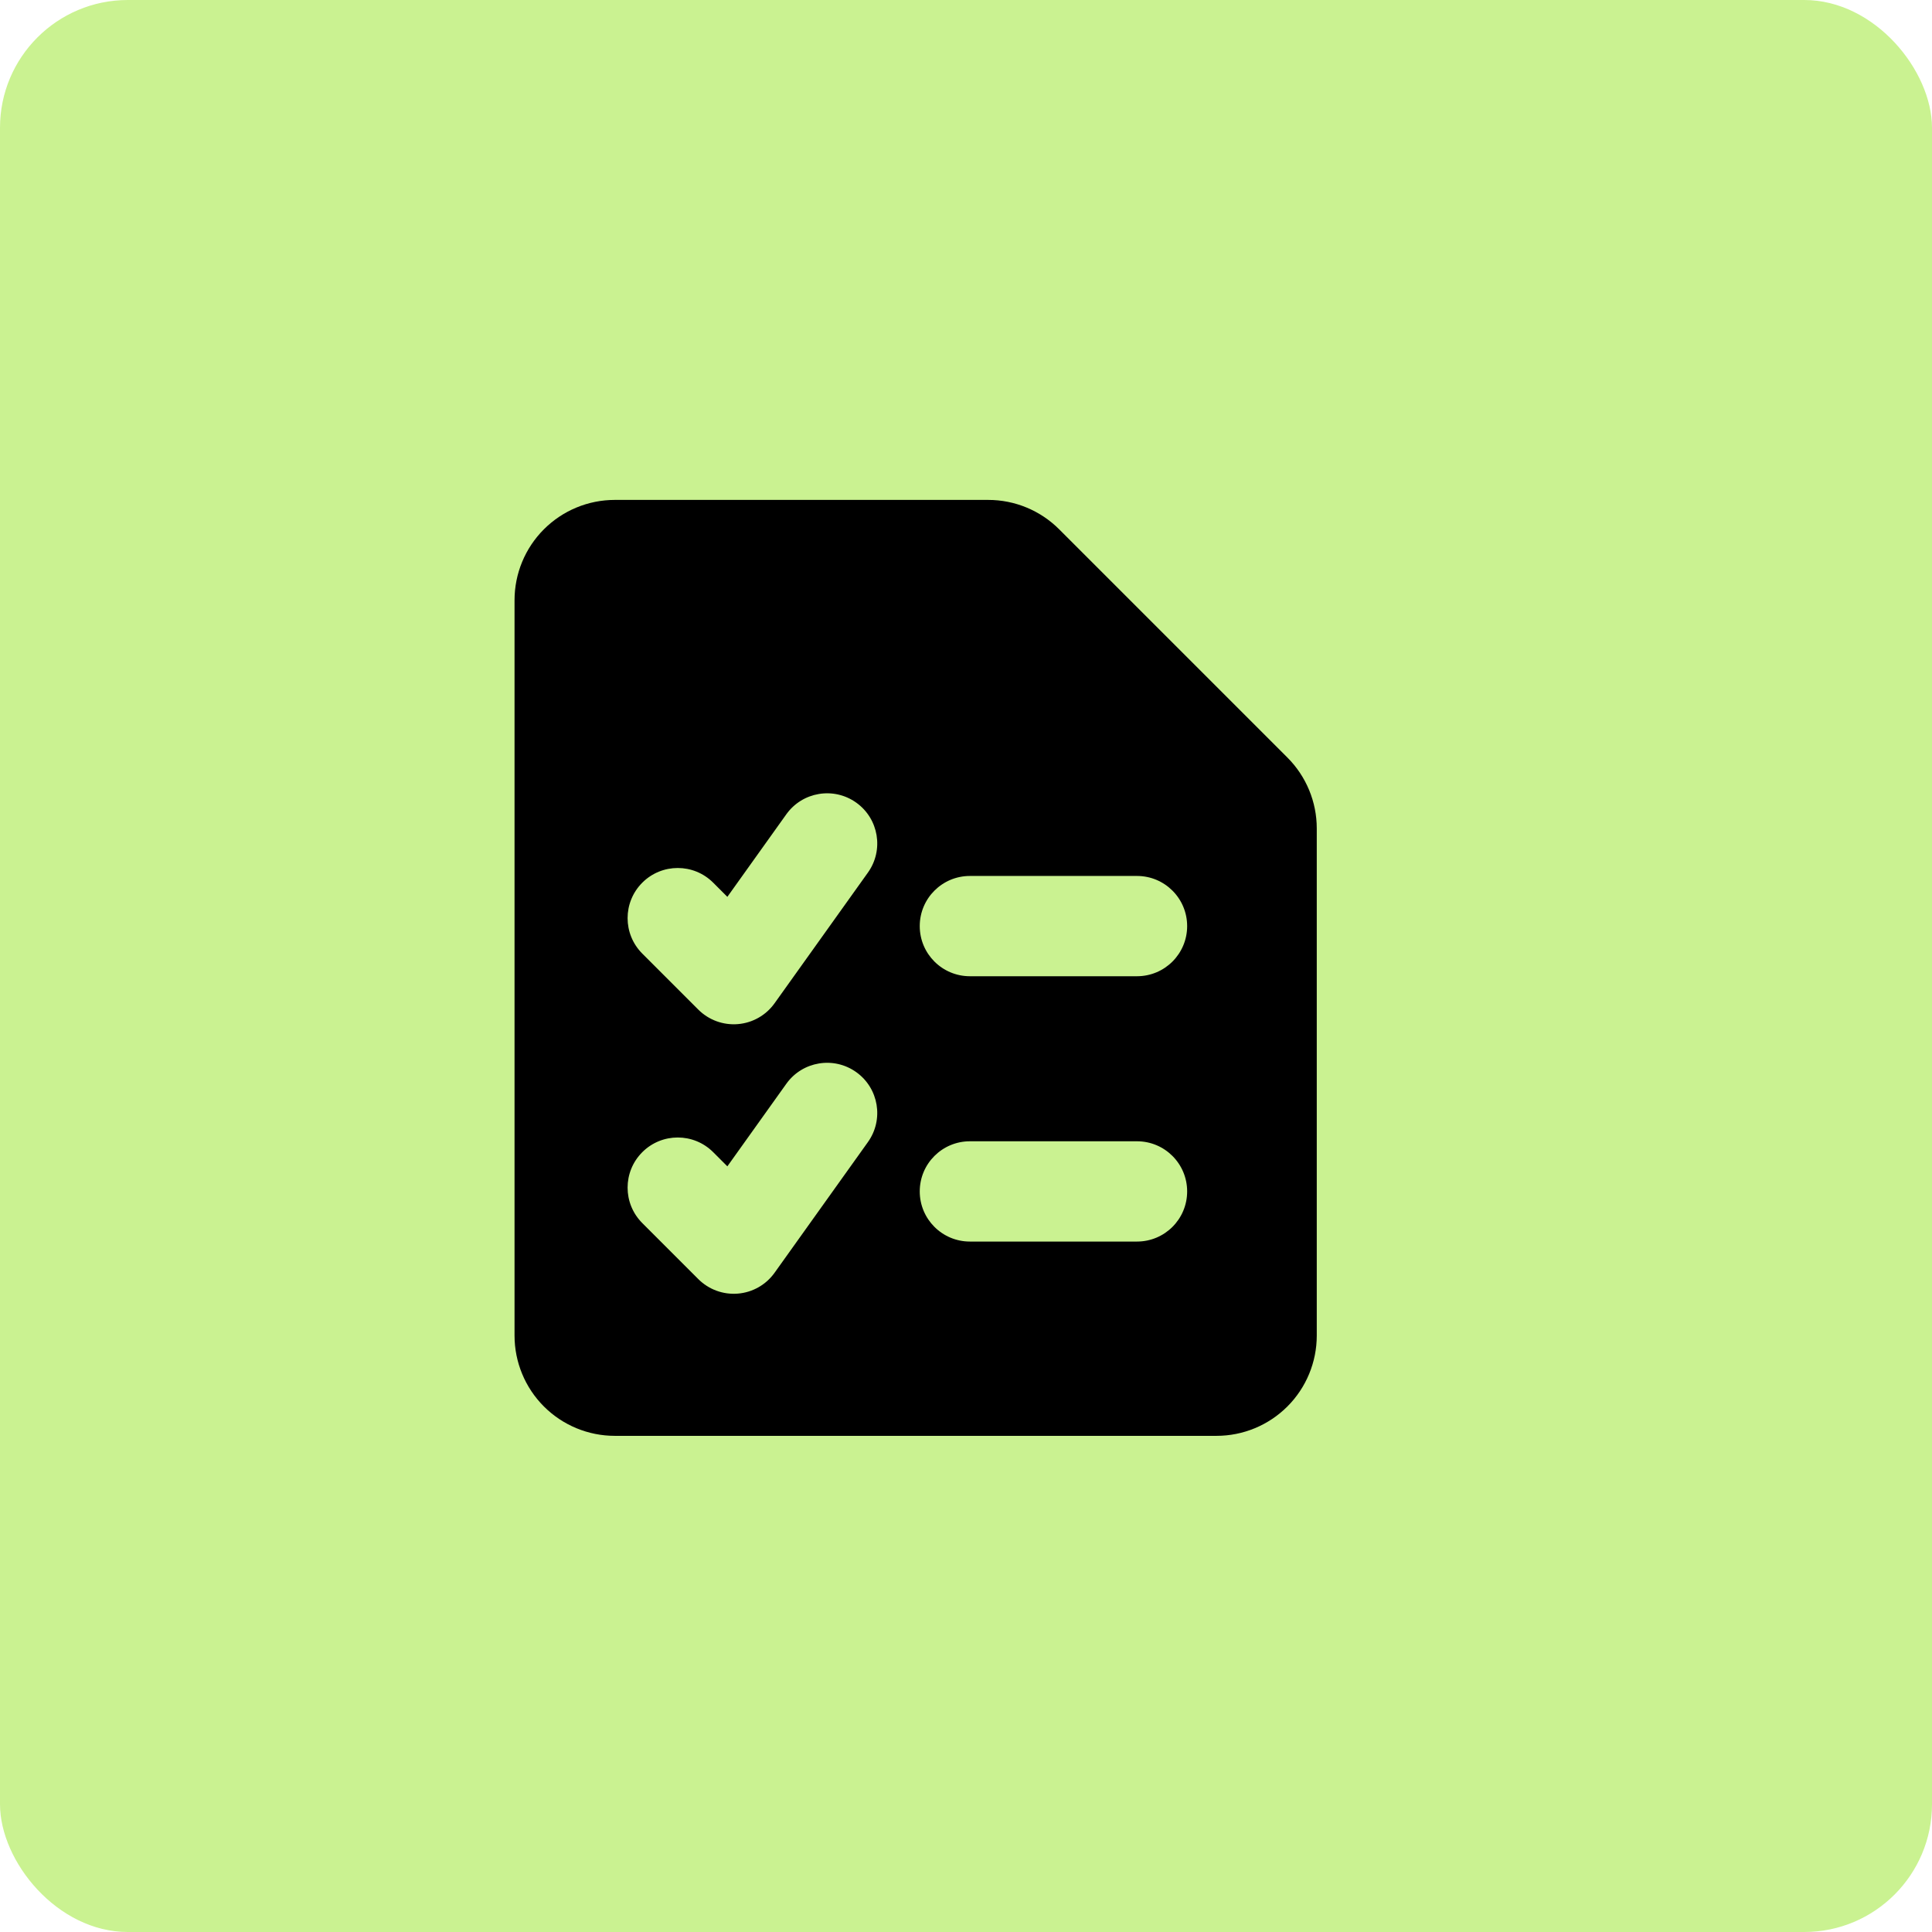
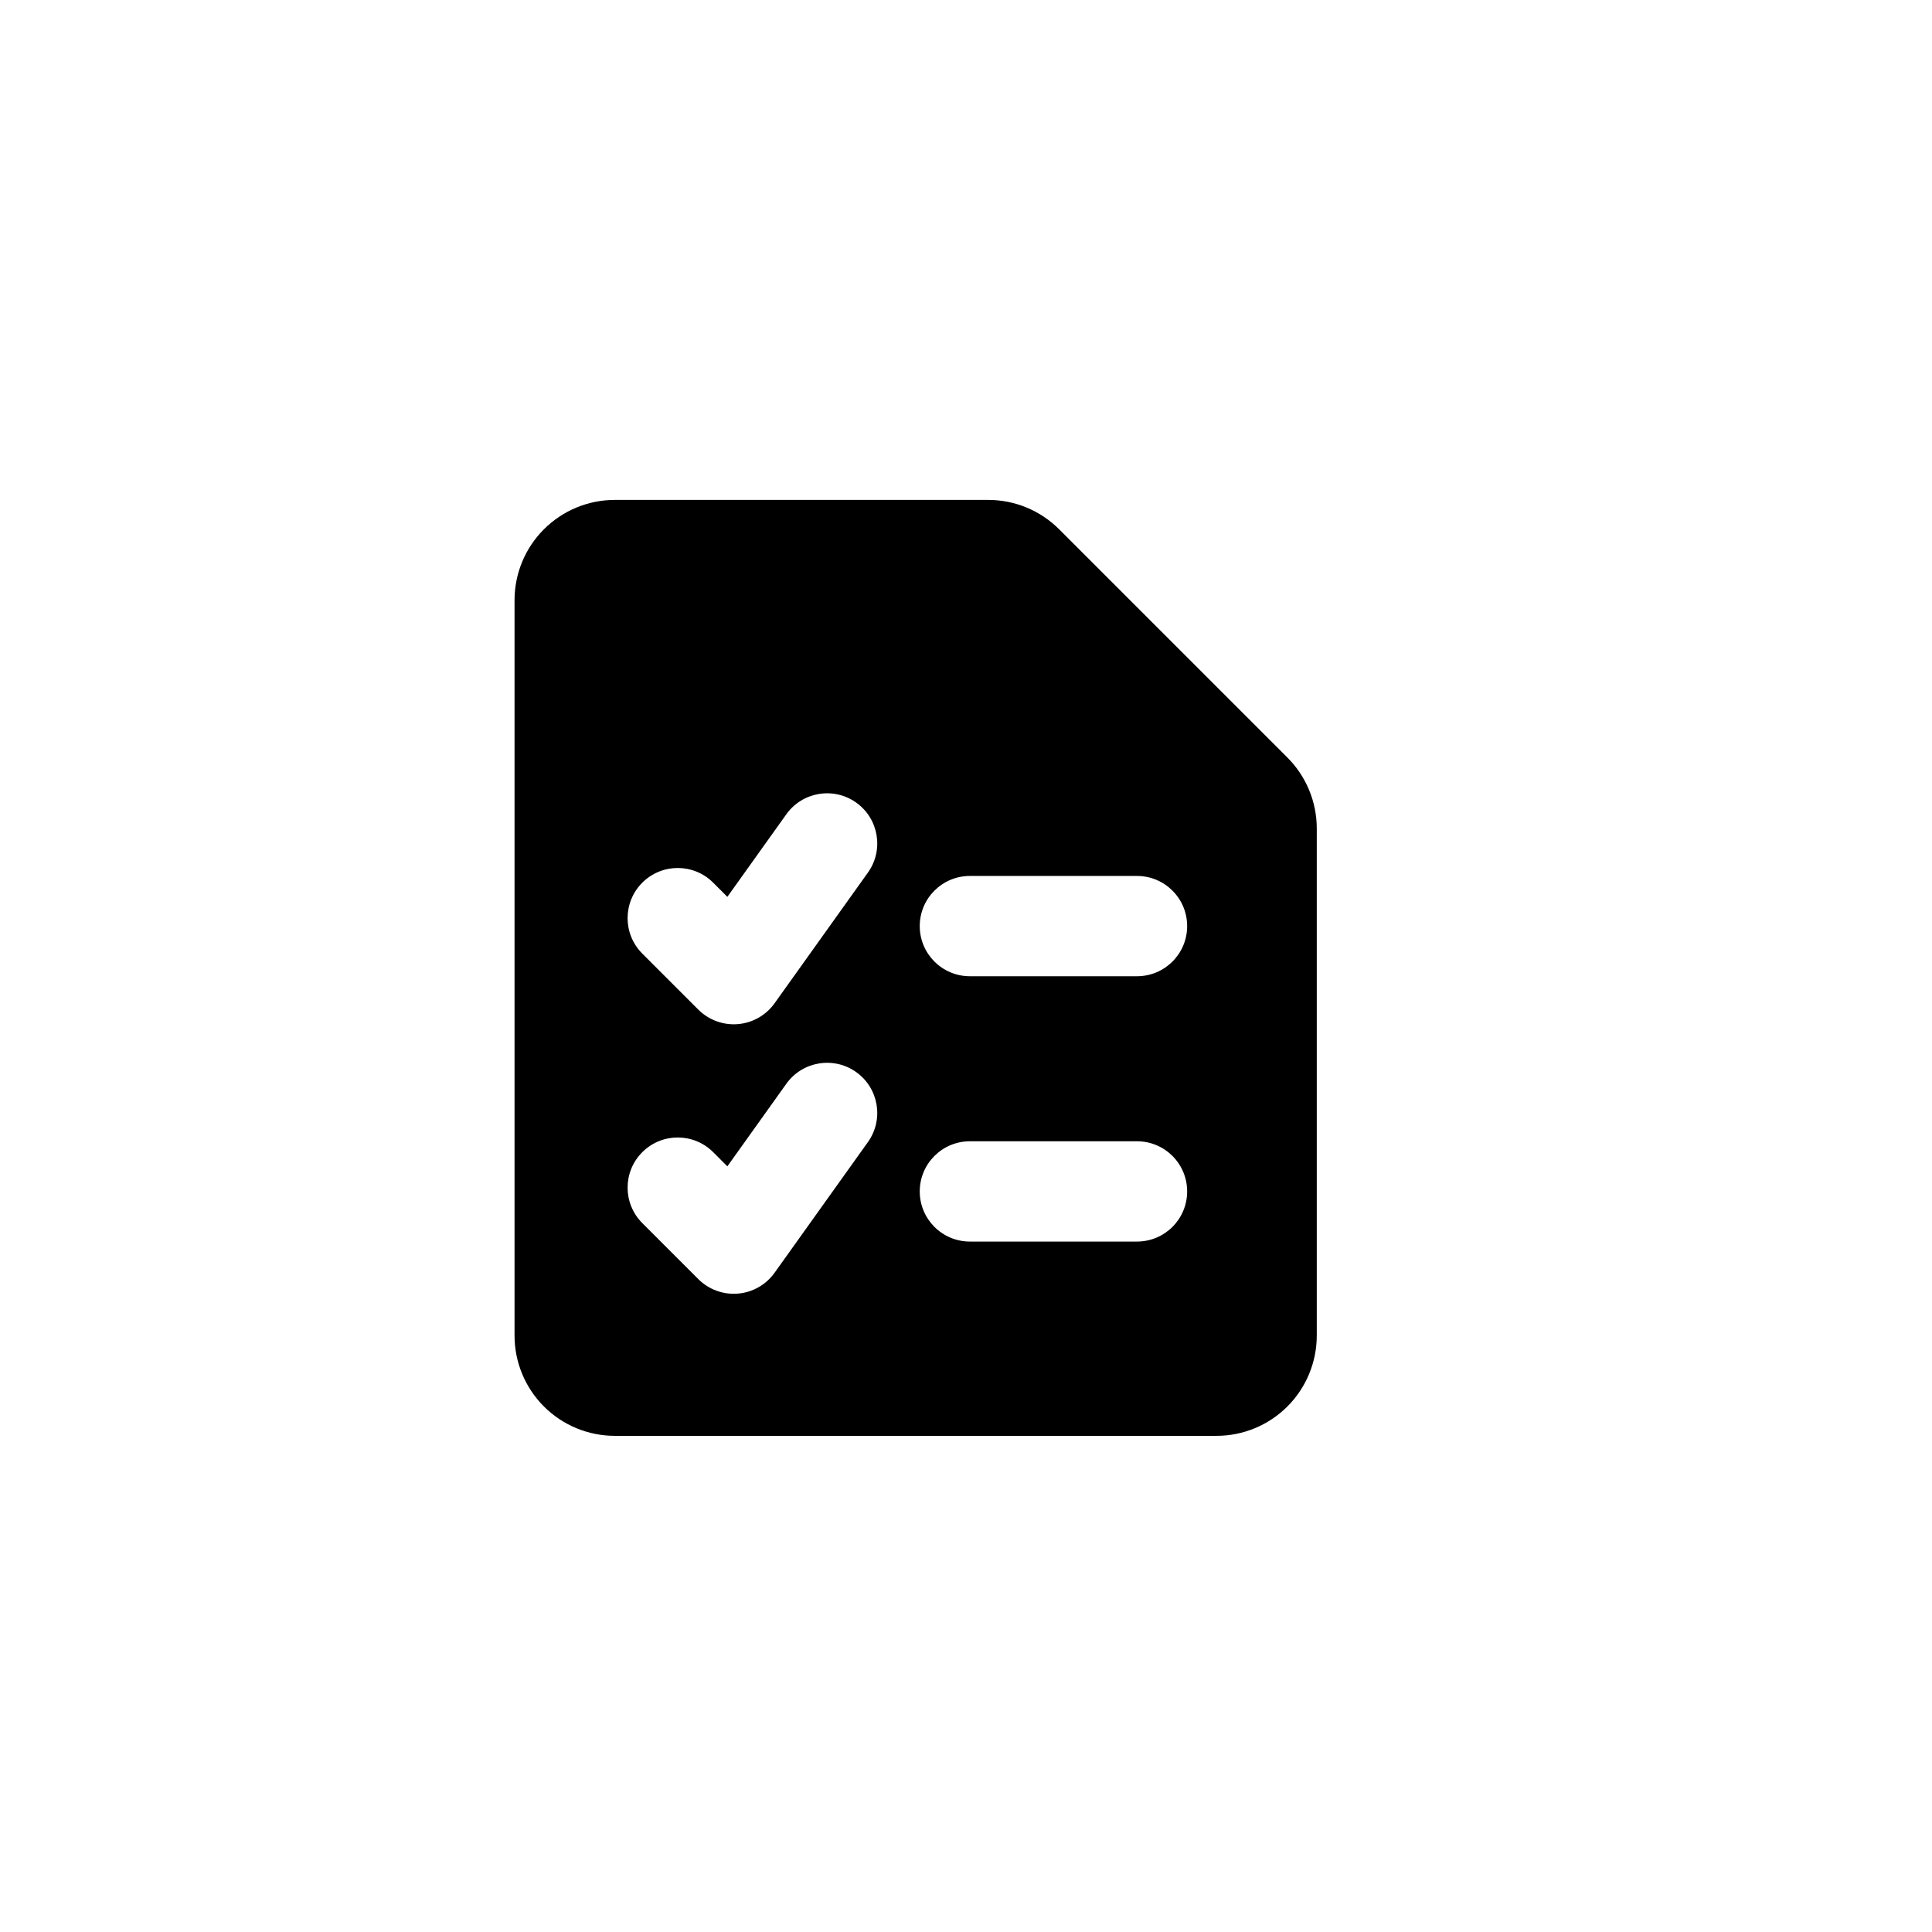
<svg xmlns="http://www.w3.org/2000/svg" width="514" height="514" viewBox="0 0 514 514" fill="none">
-   <rect width="514" height="514" rx="34" fill="#CAF291" />
  <path fill-rule="evenodd" clip-rule="evenodd" d="M144.705 140.814C149.708 135.811 156.494 133 163.569 133H262.916C269.992 133 276.778 135.811 281.781 140.814L342.505 201.538C347.508 206.541 350.32 213.327 350.32 220.403V355.321C350.32 362.397 347.508 369.184 342.505 374.187C337.502 379.19 330.717 382 323.642 382H163.569C156.494 382 149.708 379.19 144.705 374.187C139.701 369.184 136.891 362.397 136.891 355.321V159.679C136.891 152.603 139.701 145.817 144.705 140.814ZM227.803 213.54C233.798 217.822 235.187 226.153 230.905 232.148L206.067 266.921C203.788 270.111 200.221 272.138 196.313 272.461C192.405 272.785 188.553 271.372 185.78 268.6L170.878 253.697C165.668 248.488 165.668 240.042 170.878 234.833C176.087 229.623 184.533 229.623 189.742 234.833L193.51 238.601L209.195 216.642C213.478 210.647 221.809 209.258 227.803 213.54ZM244.694 246.384C244.694 239.017 250.667 233.045 258.034 233.045H302.498C309.865 233.045 315.837 239.017 315.837 246.384C315.837 253.751 309.865 259.723 302.498 259.723H258.034C250.667 259.723 244.694 253.751 244.694 246.384ZM244.694 316.972C244.694 309.604 250.667 303.632 258.034 303.632H302.498C309.865 303.632 315.837 309.604 315.837 316.972C315.837 324.339 309.865 330.311 302.498 330.311H258.034C250.667 330.311 244.694 324.339 244.694 316.972ZM230.905 303.847C235.187 297.852 233.798 289.521 227.803 285.239C221.809 280.957 213.478 282.345 209.195 288.34L193.51 310.299L189.742 306.531C184.533 301.322 176.087 301.322 170.878 306.531C165.668 311.741 165.668 320.186 170.878 325.395L185.78 340.298C188.553 343.071 192.405 344.483 196.313 344.159C200.221 343.837 203.788 341.81 206.067 338.619L230.905 303.847Z" fill="black" />
</svg>